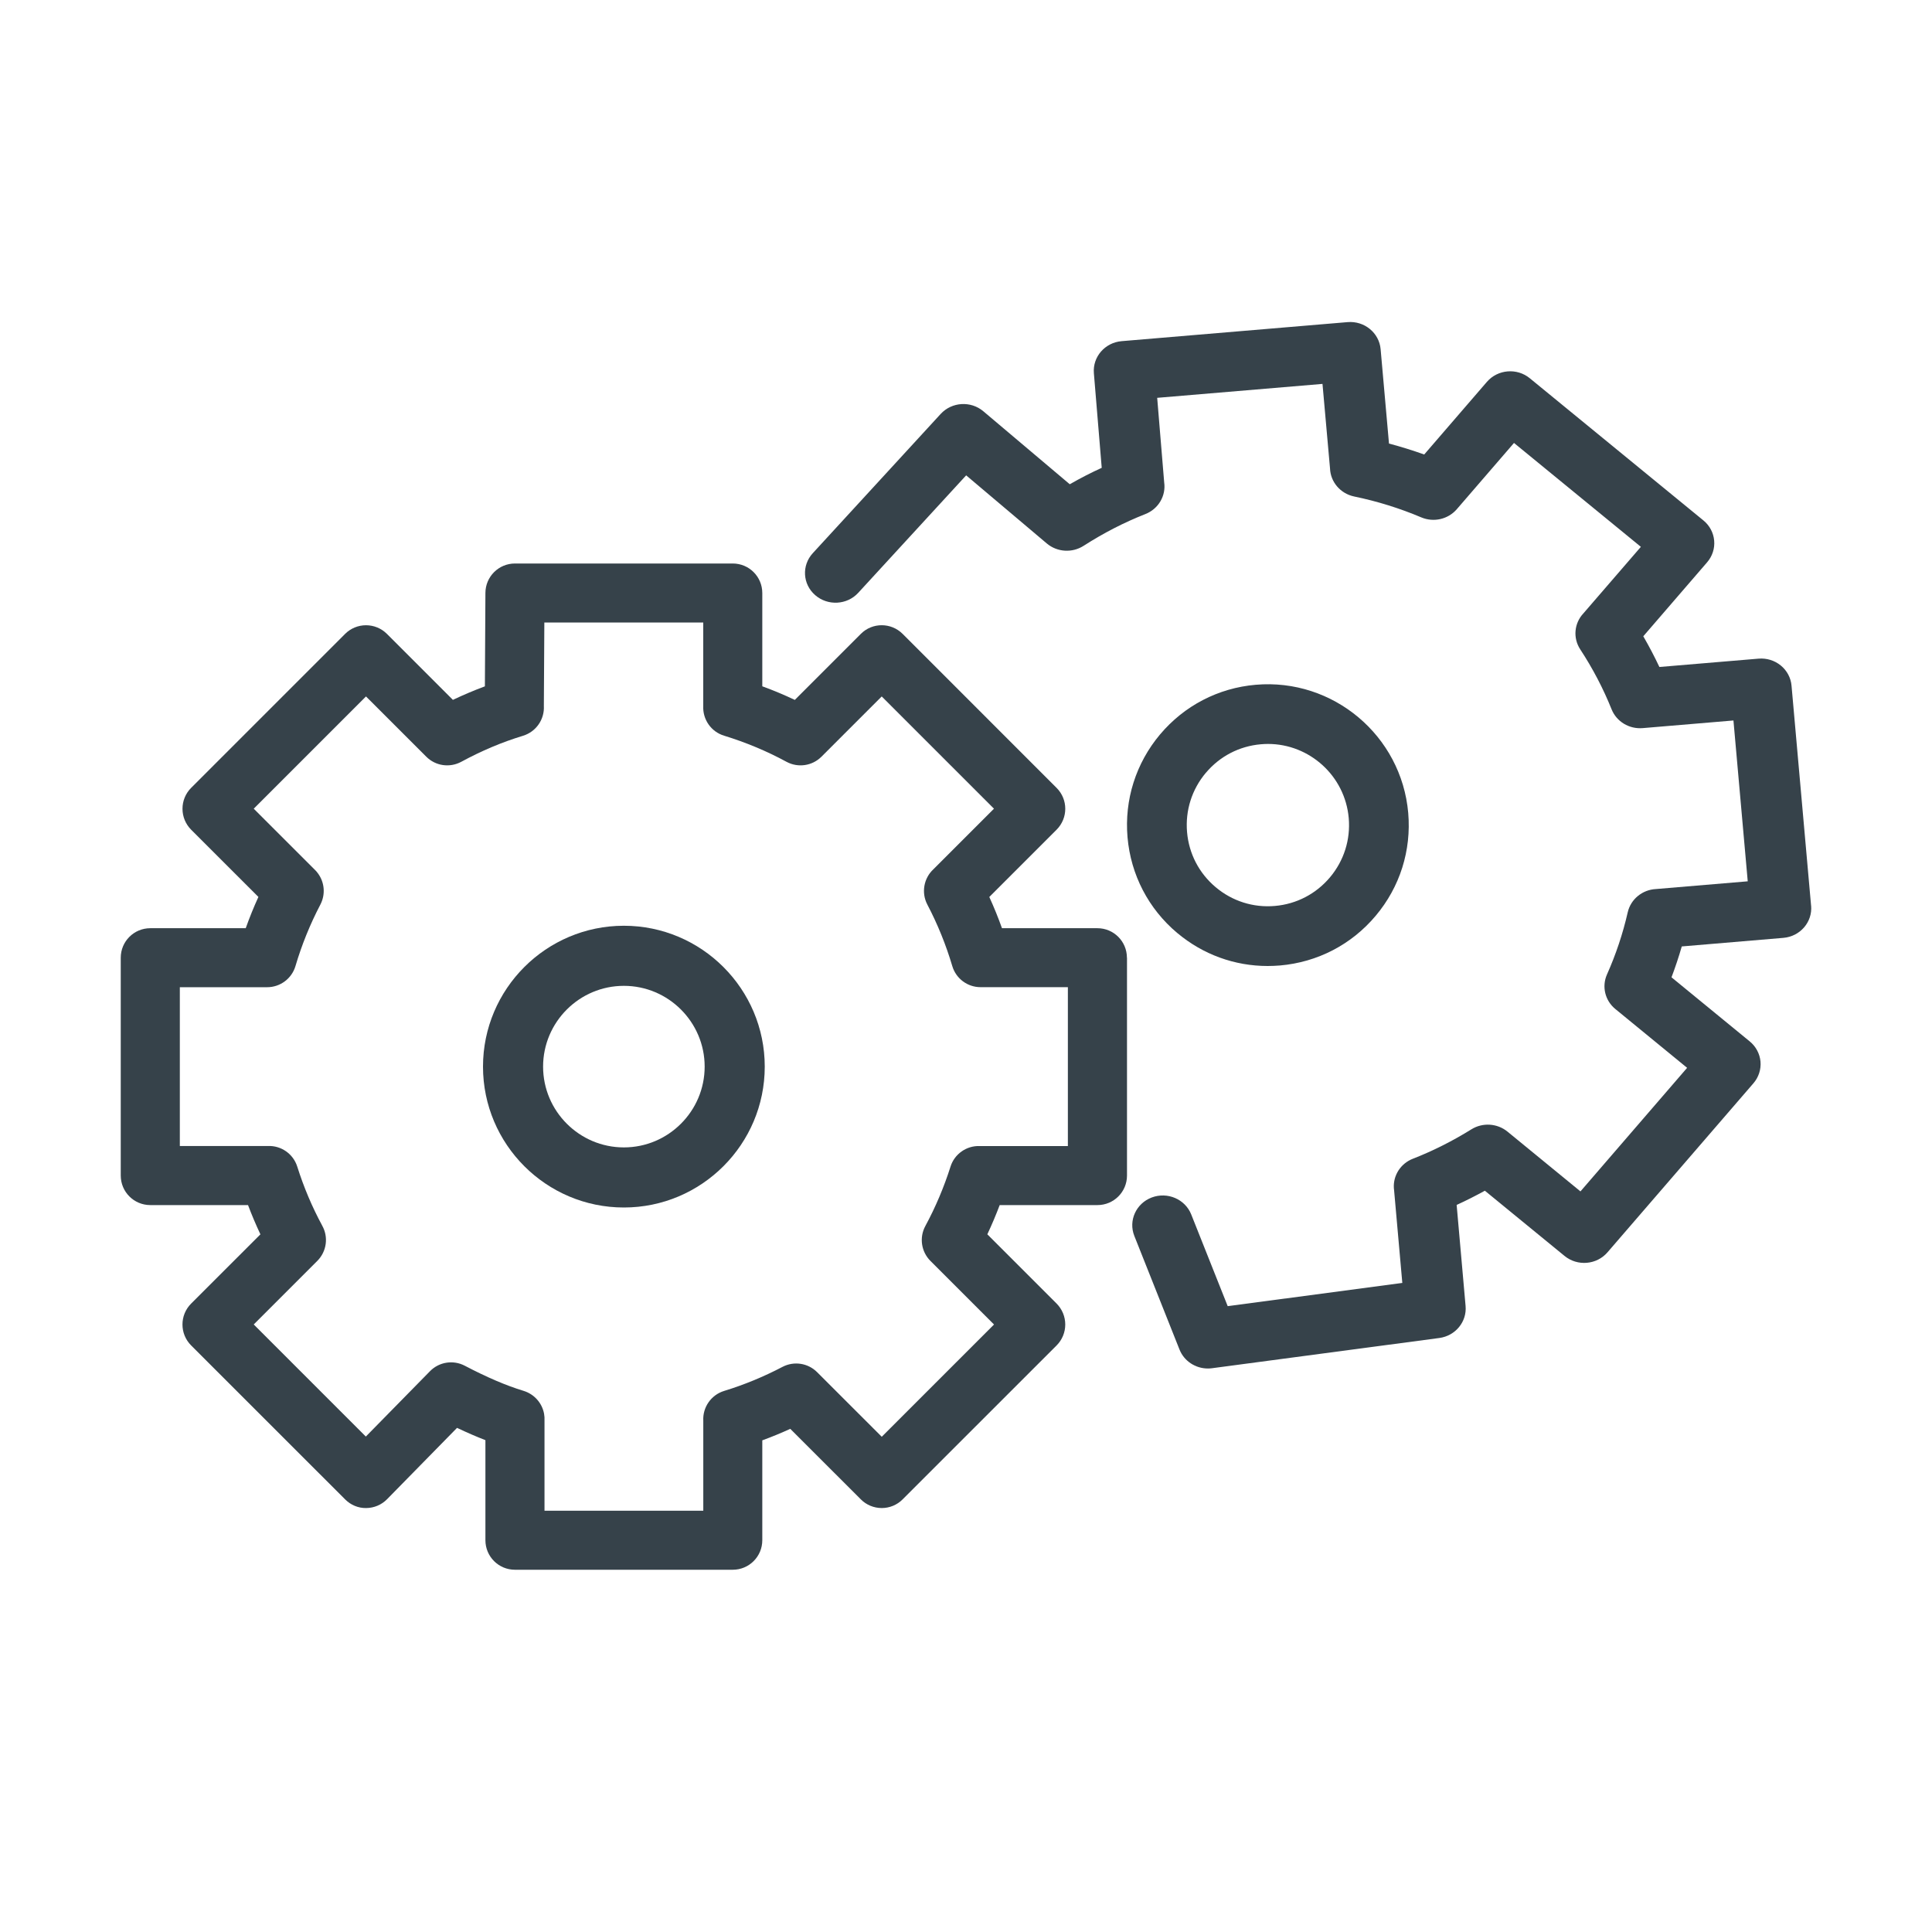
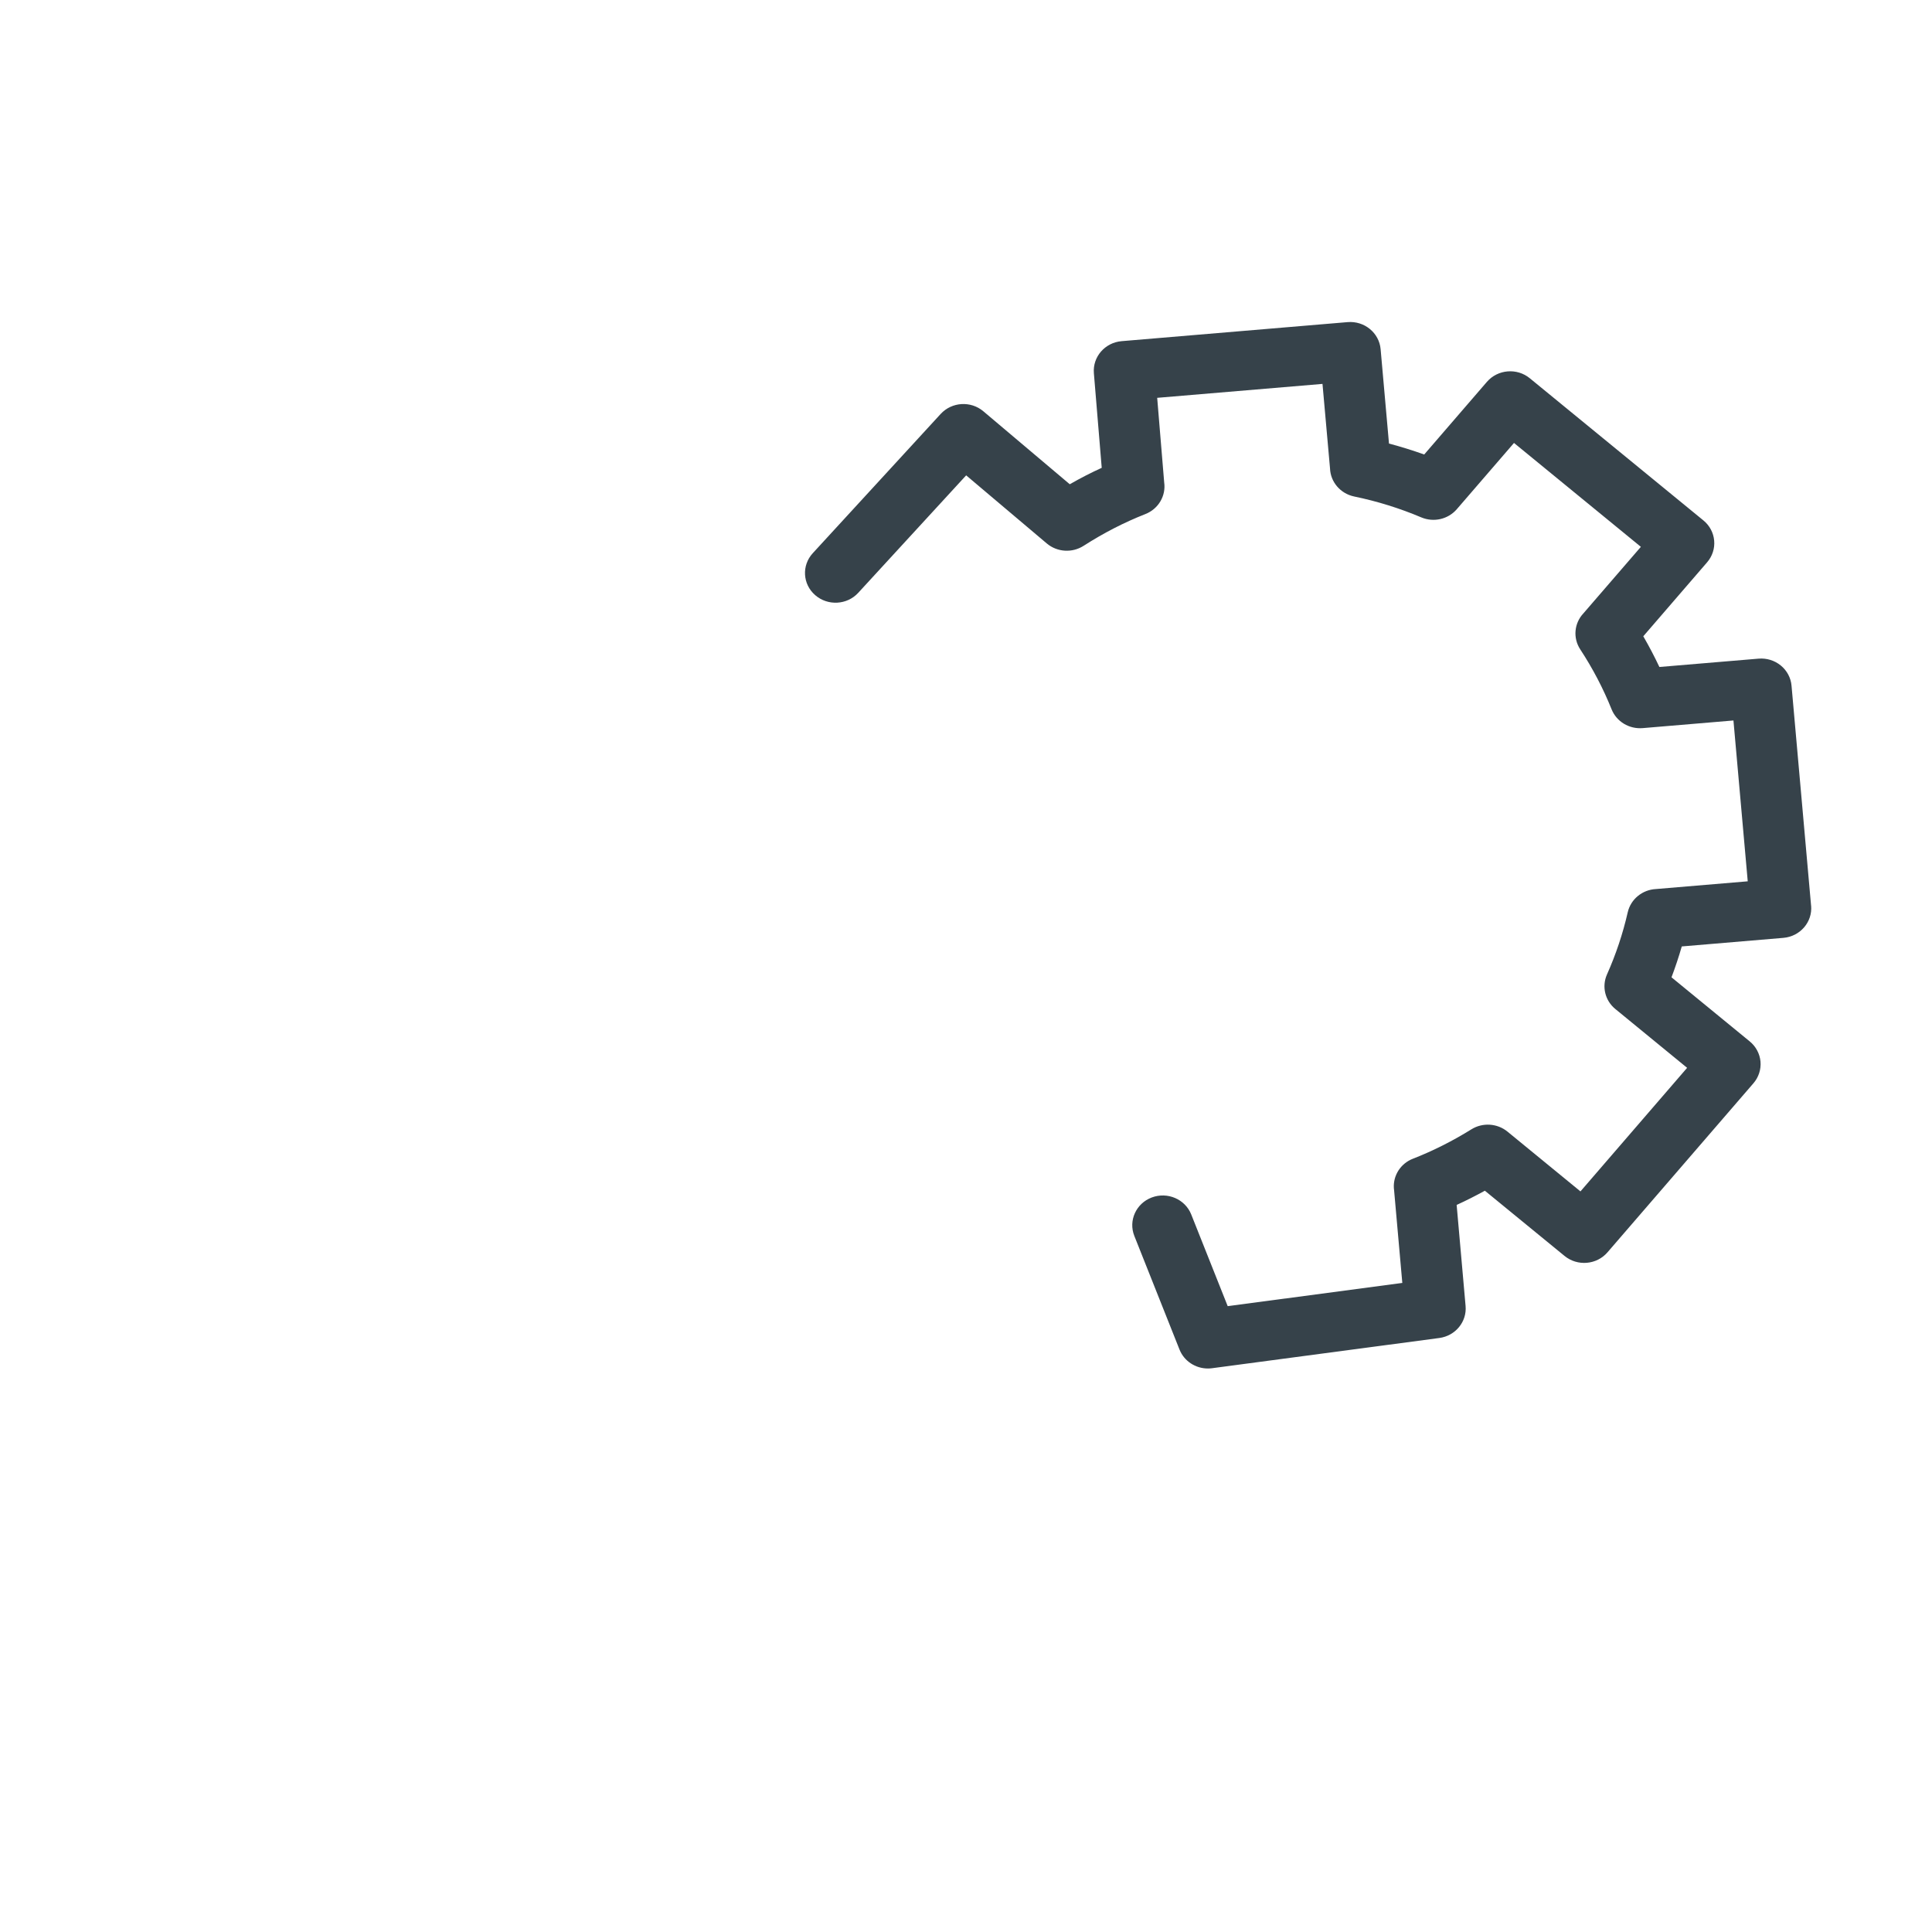
<svg xmlns="http://www.w3.org/2000/svg" width="48" height="48" viewBox="0 0 48 48" fill="none">
-   <path d="M29.248 23.179C29.885 23.714 30.672 24 31.494 24C31.596 24 31.699 23.995 31.802 23.987C32.733 23.906 33.578 23.468 34.179 22.752C34.781 22.037 35.067 21.13 34.987 20.198C34.82 18.276 33.12 16.847 31.198 17.013C30.267 17.093 29.422 17.533 28.821 18.247C28.22 18.963 27.933 19.87 28.013 20.802C28.094 21.733 28.532 22.577 29.247 23.179H29.248ZM29.958 19.202C30.304 18.79 30.79 18.537 31.327 18.491C31.386 18.486 31.444 18.483 31.502 18.483C32.535 18.483 33.418 19.277 33.509 20.326C33.555 20.862 33.39 21.384 33.043 21.797C32.696 22.209 32.211 22.462 31.674 22.508C31.138 22.555 30.615 22.389 30.203 22.042C29.79 21.695 29.538 21.209 29.492 20.673C29.446 20.136 29.611 19.614 29.958 19.201V19.202Z" fill="#36424A" />
  <path d="M44.996 22.503L44.51 17.035C44.493 16.84 44.397 16.66 44.243 16.534C44.089 16.408 43.891 16.347 43.69 16.364L41.227 16.571C41.105 16.312 40.971 16.057 40.827 15.808L42.413 13.97C42.542 13.82 42.606 13.626 42.588 13.431C42.571 13.236 42.475 13.056 42.321 12.93L38.008 9.398C37.688 9.135 37.21 9.176 36.941 9.488L35.384 11.292C35.096 11.189 34.804 11.098 34.509 11.02L34.301 8.675C34.265 8.269 33.898 7.968 33.481 8.003L27.867 8.476C27.452 8.511 27.144 8.866 27.177 9.271L27.372 11.623C27.104 11.745 26.84 11.881 26.578 12.031L24.432 10.219C24.119 9.954 23.647 9.984 23.371 10.284L20.193 13.744C19.914 14.048 19.94 14.515 20.253 14.786C20.565 15.058 21.045 15.032 21.323 14.728L24.004 11.81L26.007 13.502C26.264 13.719 26.637 13.743 26.921 13.561C27.426 13.238 27.928 12.98 28.456 12.772C28.784 12.643 28.971 12.315 28.924 11.986L28.75 9.884L32.857 9.538L33.044 11.639C33.056 11.971 33.298 12.262 33.643 12.335C34.215 12.453 34.777 12.628 35.311 12.854C35.619 12.984 35.977 12.902 36.193 12.652L37.615 11.005L40.767 13.586L39.339 15.239C39.111 15.482 39.074 15.849 39.261 16.134C39.57 16.605 39.832 17.105 40.04 17.624C40.163 17.928 40.475 18.117 40.811 18.09L43.067 17.9L43.422 21.896L41.141 22.088C40.807 22.105 40.517 22.336 40.441 22.664C40.32 23.194 40.146 23.715 39.925 24.21C39.792 24.51 39.876 24.859 40.133 25.069L41.916 26.53L39.266 29.6L37.452 28.114C37.198 27.907 36.835 27.884 36.556 28.058C36.092 28.346 35.604 28.593 35.104 28.788C35.084 28.796 35.066 28.804 35.048 28.812C34.75 28.957 34.592 29.268 34.636 29.573L34.84 31.874L30.502 32.451L29.596 30.173C29.445 29.793 29.006 29.604 28.615 29.751C28.225 29.898 28.031 30.326 28.182 30.706L29.304 33.528C29.418 33.816 29.701 34 30.01 34C30.044 34 30.079 33.998 30.113 33.993L35.76 33.242C36.16 33.188 36.447 32.839 36.412 32.447L36.19 29.936C36.428 29.828 36.661 29.709 36.891 29.583L38.87 31.203C39.191 31.466 39.669 31.426 39.938 31.113L43.564 26.913C43.693 26.763 43.756 26.569 43.739 26.374C43.721 26.179 43.625 25.999 43.471 25.873L41.528 24.281C41.623 24.029 41.709 23.773 41.783 23.514L44.307 23.301C44.724 23.266 45.033 22.908 44.997 22.502L44.996 22.503Z" fill="#36424A" />
-   <path d="M15.5 23C13.57 23 12 24.57 12 26.5C12 28.43 13.57 30 15.5 30C17.43 30 19 28.43 19 26.5C19 24.57 17.43 23 15.5 23ZM15.5 28.507C14.394 28.507 13.493 27.606 13.493 26.5C13.493 25.394 14.394 24.493 15.5 24.493C16.606 24.493 17.507 25.394 17.507 26.5C17.507 27.606 16.606 28.507 15.5 28.507Z" fill="#36424A" />
-   <path d="M27.998 23.794C27.998 23.389 27.67 23.061 27.265 23.061H24.894C24.8 22.798 24.695 22.539 24.579 22.285L26.251 20.613C26.538 20.326 26.538 19.861 26.251 19.575L22.425 15.748C22.138 15.462 21.673 15.462 21.388 15.748L19.747 17.389C19.483 17.264 19.213 17.151 18.939 17.051V14.734C18.939 14.328 18.611 14 18.205 14H12.794C12.39 14 12.062 14.326 12.06 14.73L12.047 17.052C11.78 17.151 11.516 17.263 11.252 17.388L9.612 15.748C9.475 15.611 9.288 15.534 9.093 15.534C8.899 15.534 8.712 15.611 8.575 15.748L4.748 19.575C4.611 19.712 4.534 19.899 4.534 20.094C4.534 20.288 4.611 20.475 4.748 20.613L6.42 22.284C6.304 22.538 6.199 22.797 6.105 23.061H3.734C3.328 23.061 3 23.389 3 23.794V29.206C3 29.612 3.328 29.94 3.734 29.94H6.162C6.256 30.188 6.358 30.429 6.47 30.667L4.748 32.388C4.462 32.675 4.462 33.139 4.748 33.426L8.575 37.252C8.713 37.391 8.902 37.471 9.097 37.467C9.292 37.466 9.48 37.387 9.617 37.247L11.355 35.475C11.6 35.591 11.834 35.693 12.06 35.78V38.266C12.06 38.672 12.388 39 12.794 39H18.205C18.611 39 18.939 38.672 18.939 38.266V35.785C19.173 35.699 19.405 35.604 19.634 35.499L21.388 37.252C21.525 37.39 21.712 37.467 21.907 37.467C22.101 37.467 22.288 37.39 22.425 37.252L26.252 33.426C26.389 33.288 26.466 33.102 26.466 32.907C26.466 32.712 26.389 32.526 26.252 32.388L24.53 30.666C24.642 30.428 24.744 30.186 24.837 29.94H27.266C27.672 29.94 28 29.612 28 29.206V23.794H27.998ZM26.531 28.473H24.337C24.013 28.463 23.714 28.669 23.615 28.985C23.453 29.495 23.243 29.992 22.99 30.46C22.835 30.745 22.887 31.098 23.117 31.328L24.696 32.907L21.907 35.696L20.301 34.091C20.074 33.864 19.726 33.811 19.442 33.959C18.974 34.204 18.486 34.406 17.991 34.557C17.663 34.658 17.456 34.967 17.473 35.295V37.533H13.528V35.299C13.528 35.299 13.528 35.299 13.528 35.298C13.531 35.24 13.528 35.181 13.517 35.122C13.466 34.854 13.271 34.637 13.01 34.556C12.575 34.424 12.097 34.219 11.547 33.931C11.26 33.781 10.909 33.836 10.683 34.067L9.089 35.691L6.304 32.906L7.883 31.327C8.117 31.093 8.166 30.732 8.002 30.445C8.002 30.447 8.004 30.447 8.005 30.449C8.004 30.447 8.003 30.446 8.002 30.444C7.751 29.979 7.549 29.501 7.385 28.984C7.285 28.665 6.982 28.458 6.655 28.472H4.468V24.527H6.637C6.962 24.527 7.249 24.313 7.341 24.001C7.496 23.476 7.704 22.962 7.959 22.475C8.088 22.228 8.067 21.93 7.904 21.705C7.88 21.67 7.852 21.638 7.822 21.609C7.759 21.546 6.97 20.758 6.304 20.092L9.093 17.303L10.591 18.8C10.82 19.03 11.173 19.081 11.459 18.927C11.969 18.651 12.471 18.439 12.994 18.28C13.323 18.179 13.53 17.869 13.512 17.54L13.524 15.466H17.472V17.541C17.456 17.87 17.663 18.179 17.99 18.278C18.527 18.443 19.049 18.66 19.541 18.927C19.826 19.081 20.179 19.03 20.409 18.8L21.906 17.303L24.695 20.092L23.192 21.595C22.951 21.817 22.884 22.178 23.04 22.475C23.295 22.961 23.503 23.475 23.659 24.001C23.751 24.313 24.037 24.526 24.362 24.526H26.531V28.471V28.473Z" fill="#36424A" />
</svg>